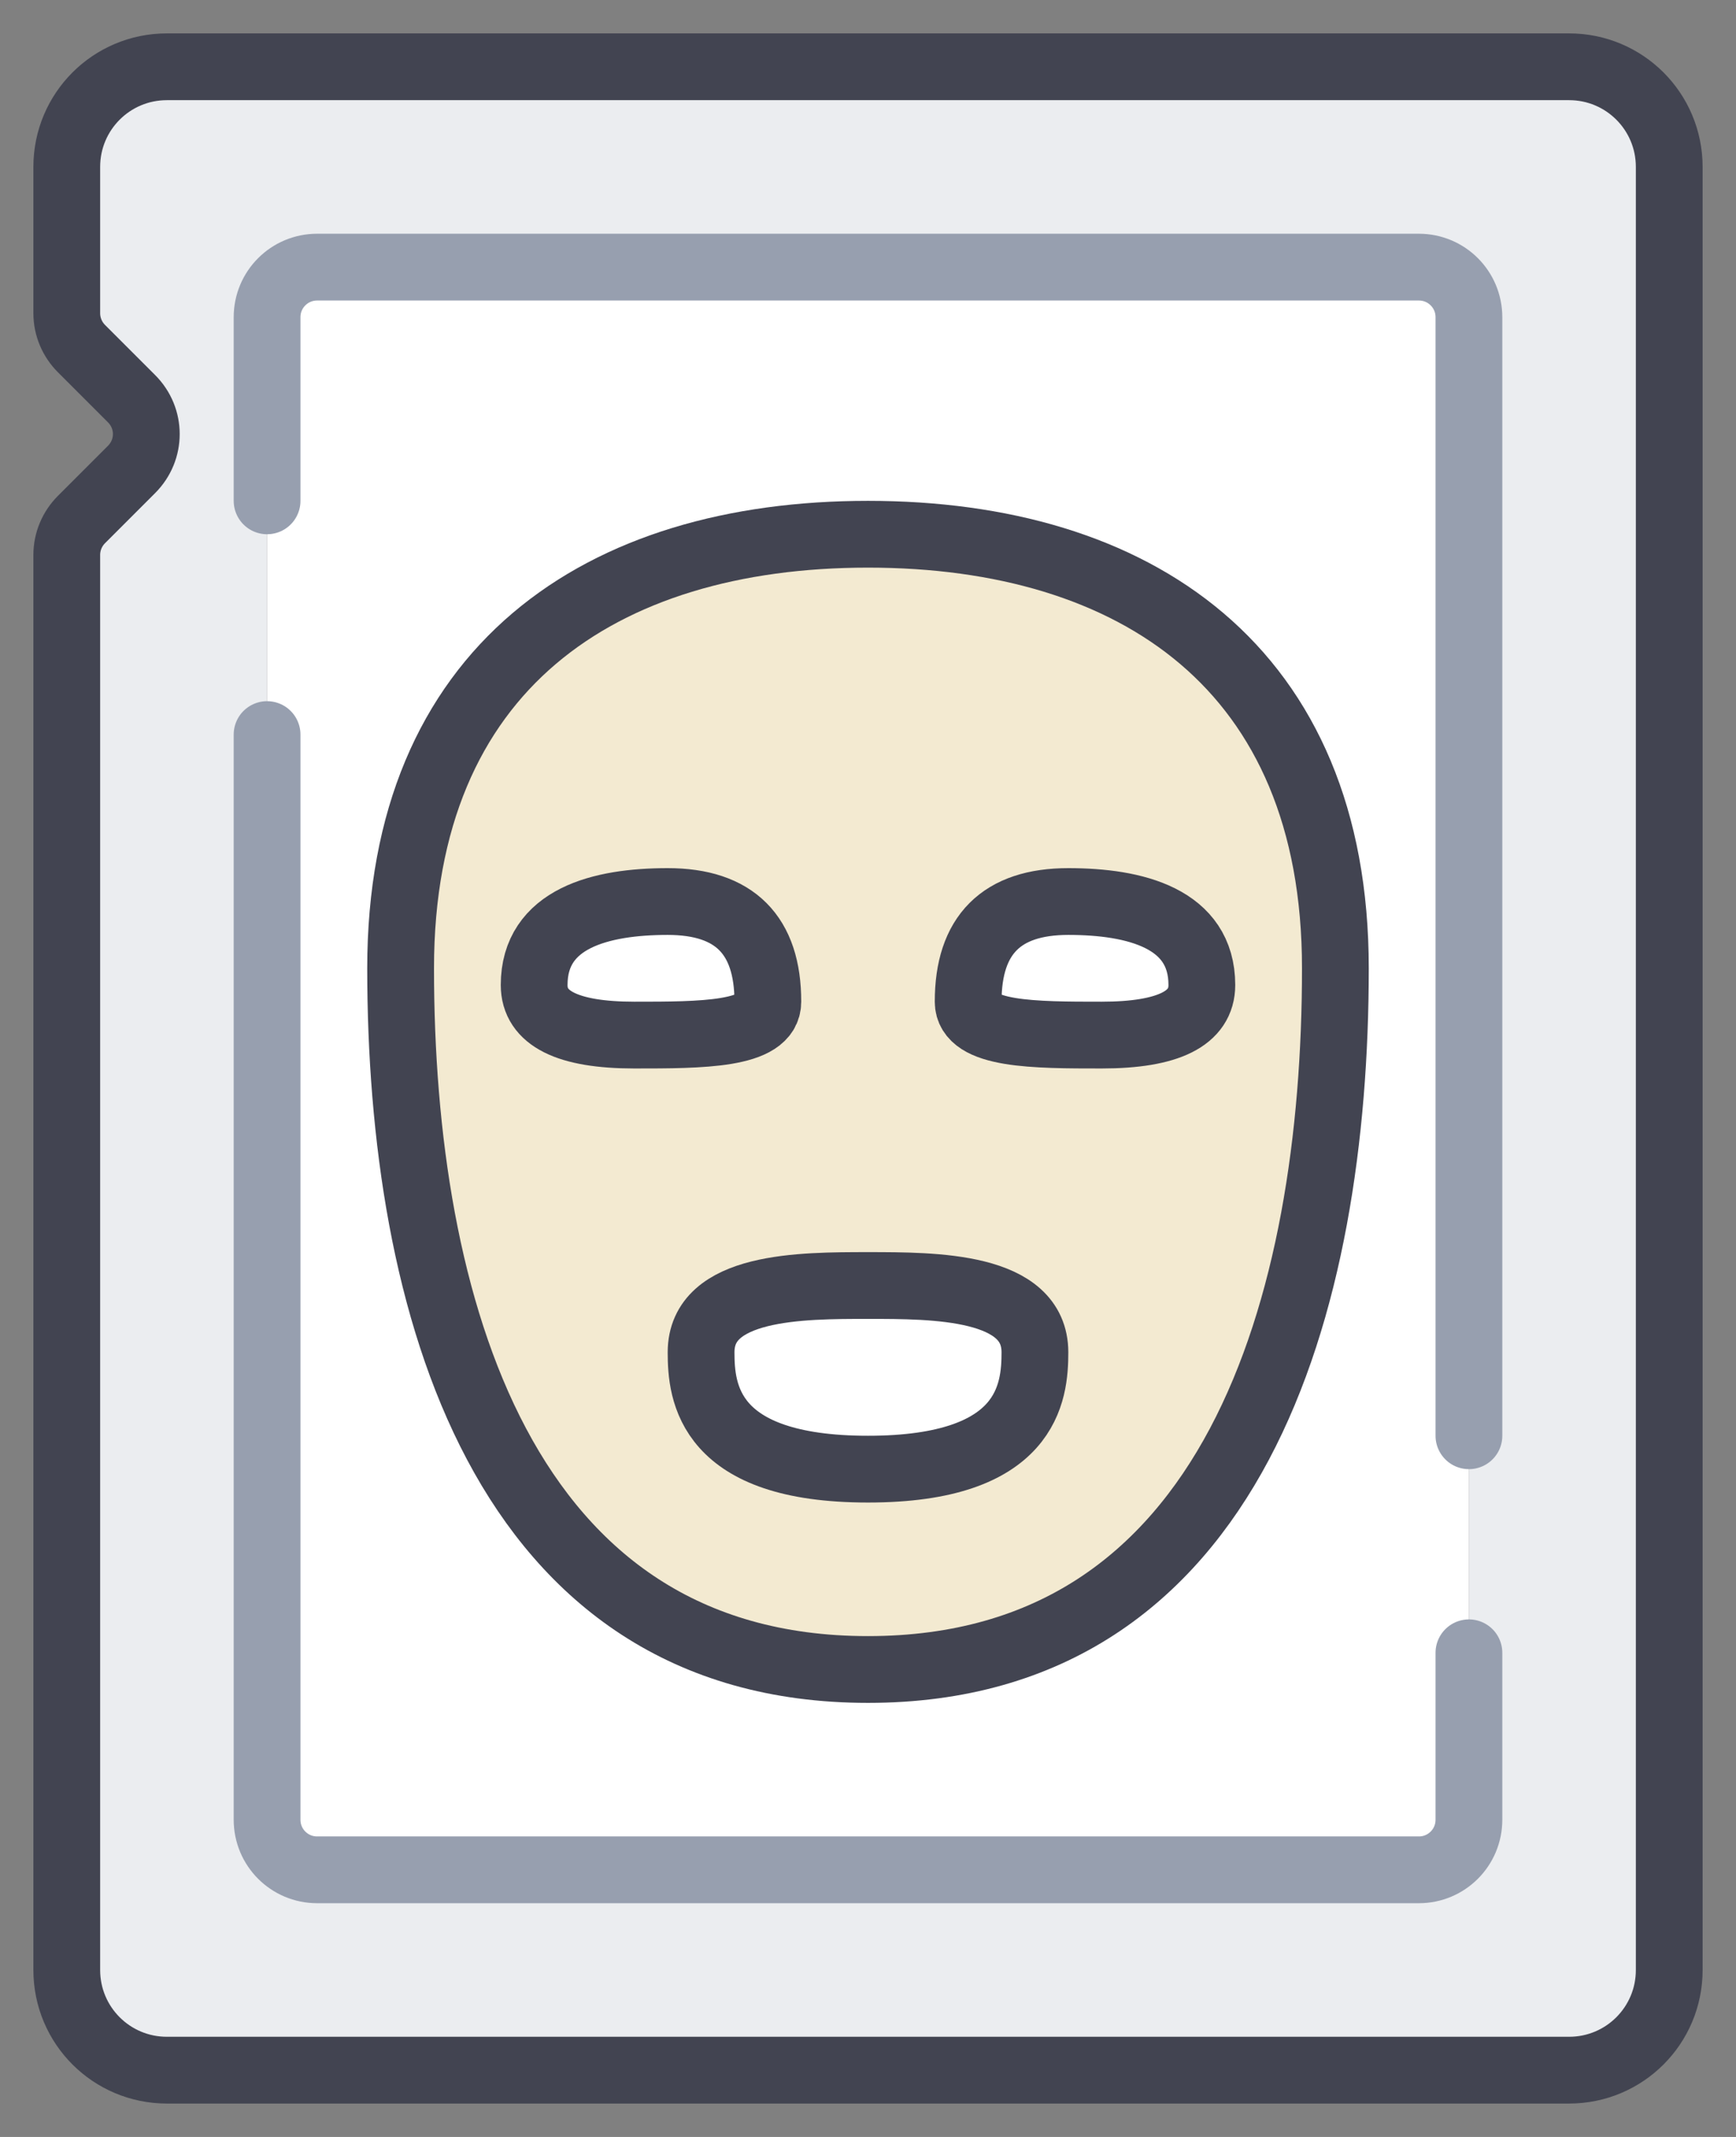
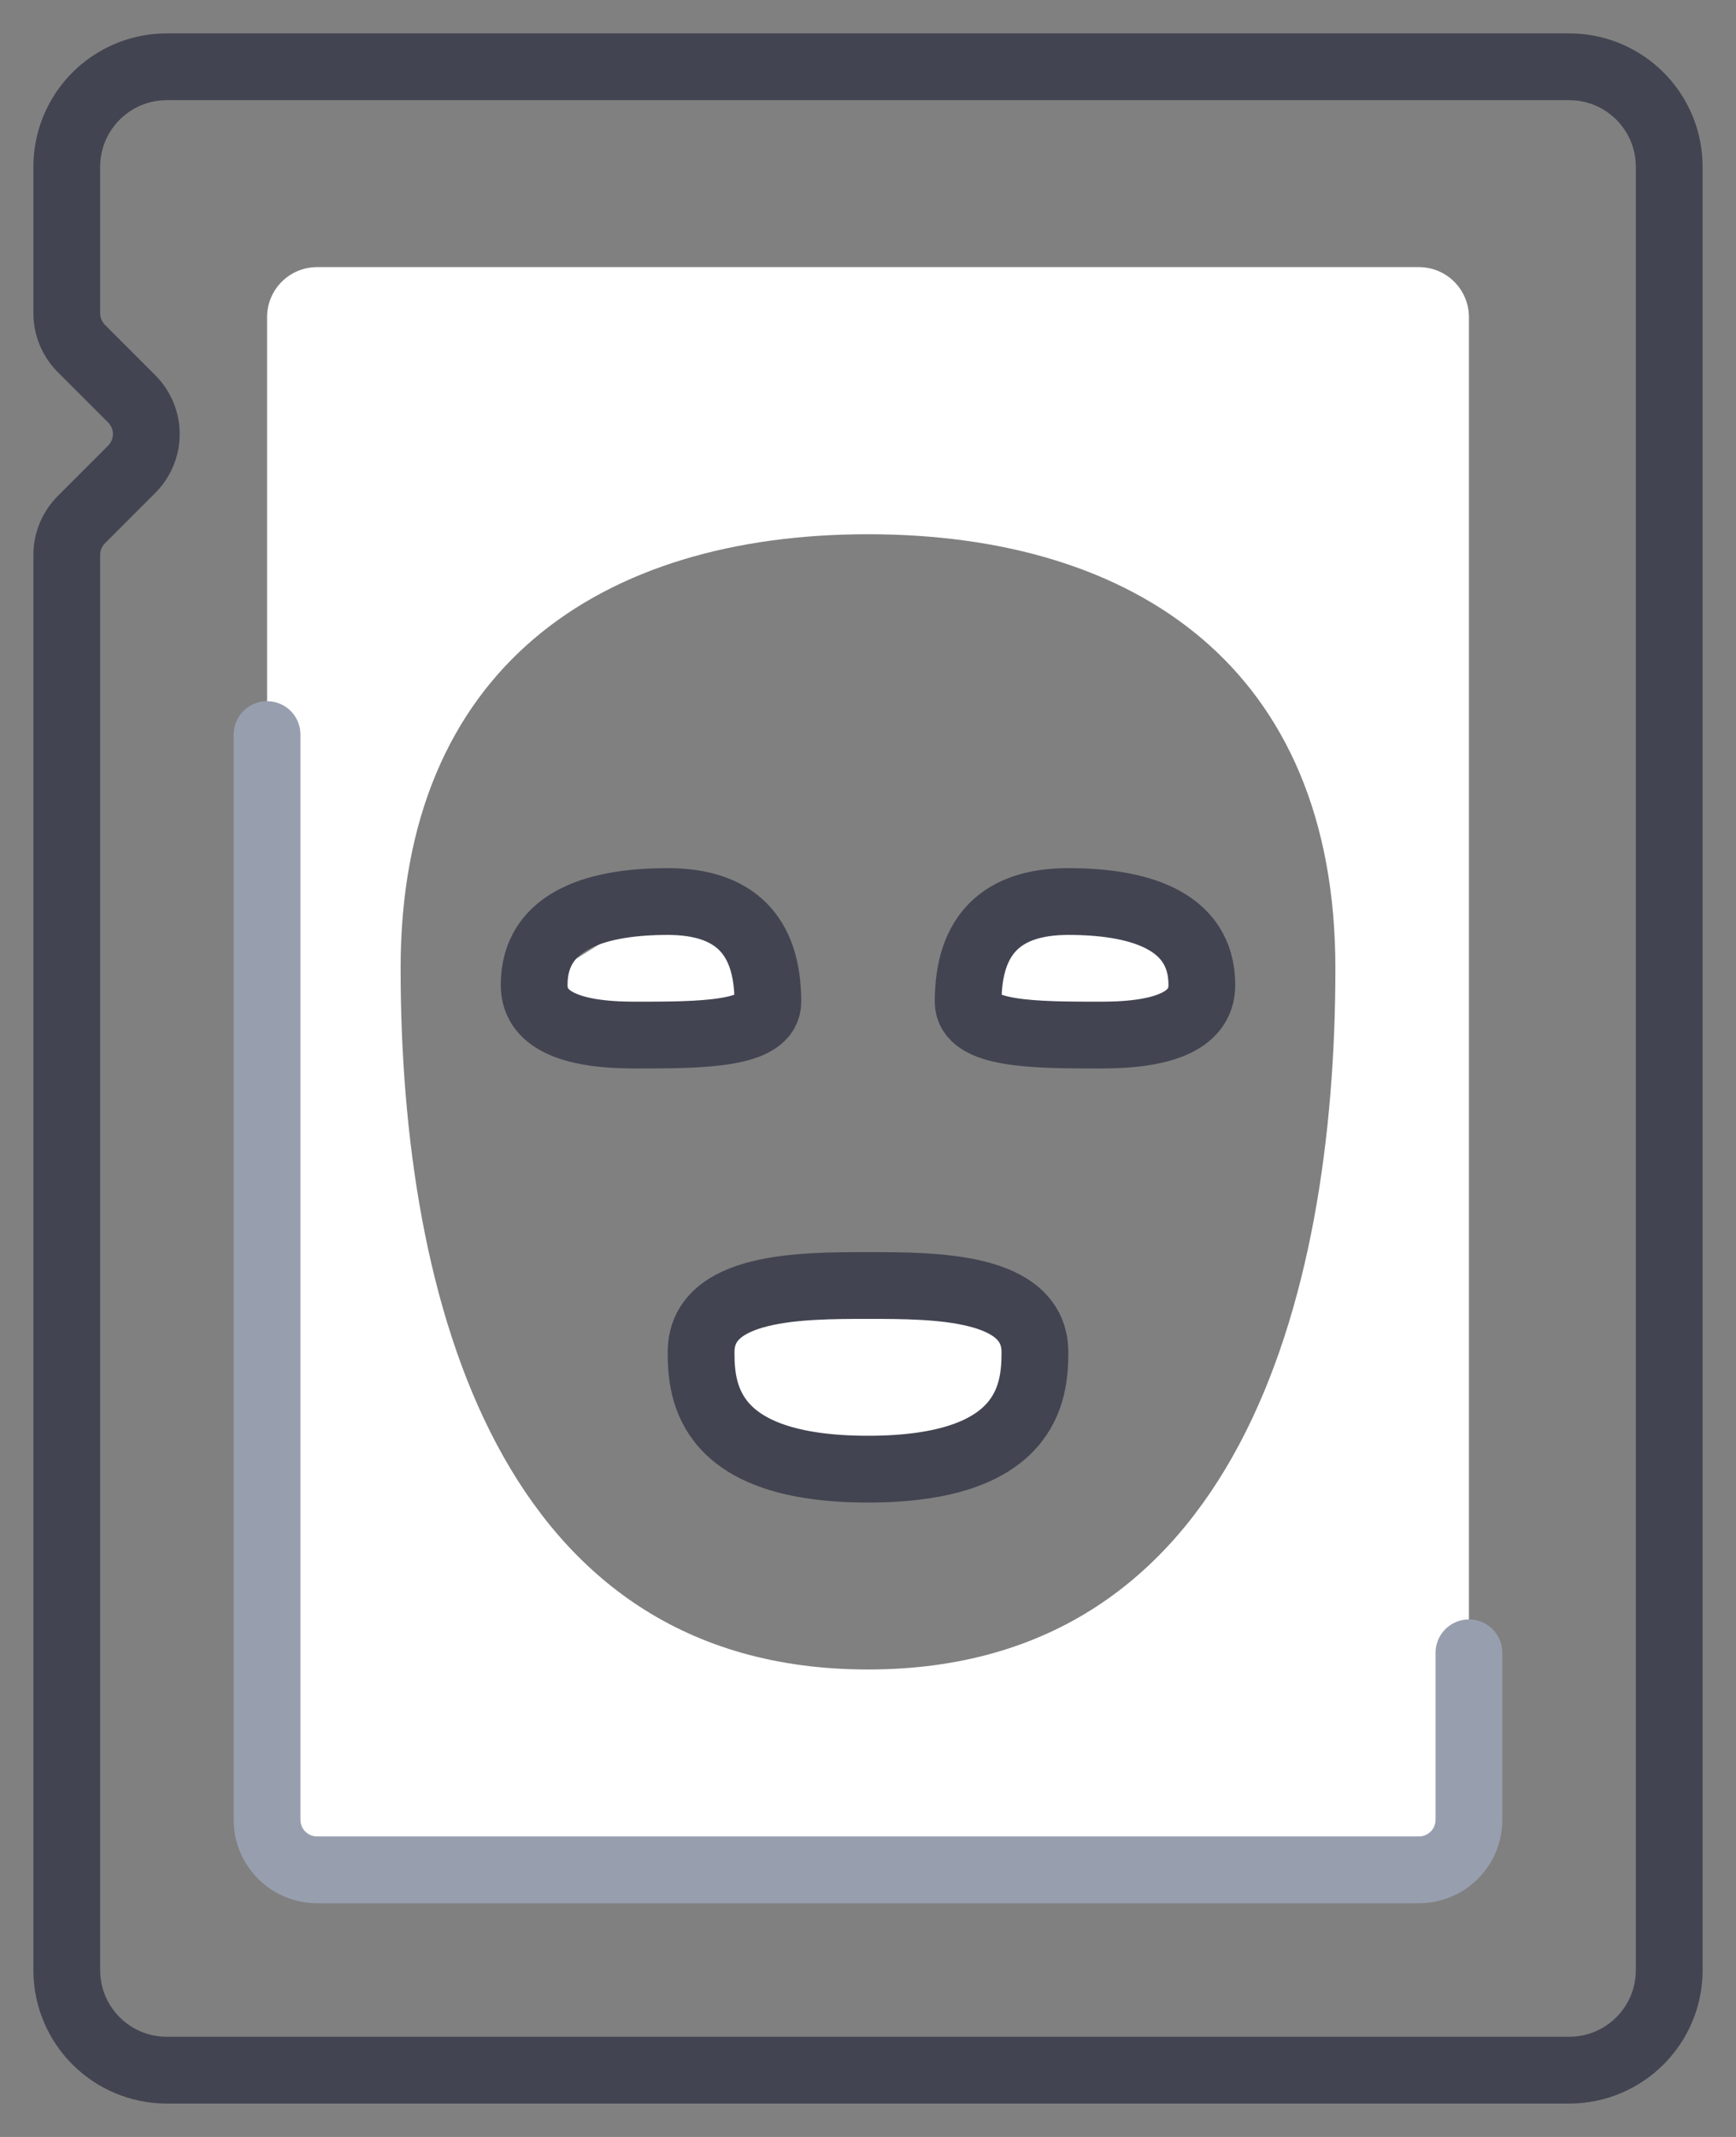
<svg xmlns="http://www.w3.org/2000/svg" fill="none" viewBox="0 0 26 32" height="32" width="26">
  <rect x="0" y="0" width="26" height="32" fill="#808080" stroke="none" />
-   <path fill="#EBEDF0" d="M25 2.5V29.5C25 30.33 24.33 31 23.5 31H2.5C1.67 31 1 30.33 1 29.5V8.31C1 8.11 1.08 7.92 1.22 7.78L1.97 7.03C2.265 6.735 2.265 6.265 1.97 5.97L1.22 5.22C1.08 5.08 1 4.89 1 4.69V2.5C1 1.67 1.67 1 2.5 1H23.5C24.33 1 25 1.67 25 2.5ZM22 27.25V4.75C22 4.335 21.665 4 21.25 4H4.75C4.335 4 4 4.335 4 4.75V27.25C4 27.665 4.335 28 4.75 28H21.25C21.665 28 22 27.665 22 27.25Z" />
  <path fill="white" d="M22 24.75V27.25C22 27.665 21.665 28 21.25 28H4.75C4.335 28 4 27.665 4 27.25V4.75C4 4.335 4.335 4 4.75 4H21.25C21.665 4 22 4.335 22 4.75V24.75ZM13 25C18.5 25 20 19.5 20 14.5C20 10 17 8 13 8C9 8 6 10 6 14.5C6 19.5 7.5 25 13 25Z" />
-   <path fill="#F3EAD1" d="M20 14.5C20 19.5 18.5 25 13 25C7.5 25 6 19.5 6 14.5C6 10 9 8 13 8C17 8 20 10 20 14.5ZM16.5 15.5C17.5 15.5 18 15.25 18 14.75C18 13.75 17 13.5 16 13.5C15 13.5 14.5 14 14.5 15C14.5 15.5 15.5 15.5 16.5 15.5ZM13 22C15.4 22 15.5 20.85 15.5 20.25C15.5 19.25 14 19.25 13 19.25C12 19.25 10.5 19.25 10.5 20.25C10.5 20.85 10.6 22 13 22ZM11.5 15C11.5 14 11 13.5 10 13.5C9 13.5 8 13.75 8 14.75C8 15.25 8.5 15.5 9.5 15.5C10.5 15.5 11.5 15.5 11.5 15Z" />
  <path fill="white" d="M18 14.75C18 15.25 17.5 15.5 16.5 15.5C15.5 15.5 14.5 15.5 14.5 15C14.5 14 15 13.5 16 13.5C17 13.5 18 13.75 18 14.75Z" />
  <path fill="white" d="M15.5 20.25C15.5 20.85 15.4 22 13 22C10.6 22 10.5 20.85 10.5 20.25C10.5 19.25 12 19.25 13 19.25C14 19.25 15.5 19.25 15.5 20.25Z" />
-   <path fill="white" d="M10 13.5C11 13.5 11.5 14 11.5 15C11.5 15.5 10.5 15.5 9.5 15.5C8.5 15.5 8 15.25 8 14.75C8 13.75 9 13.5 10 13.5Z" />
+   <path fill="white" d="M10 13.5C11 13.5 11.5 14 11.5 15C11.5 15.5 10.5 15.5 9.5 15.5C8.5 15.5 8 15.25 8 14.75Z" />
  <path stroke-linejoin="round" stroke-linecap="round" stroke="#979FAF" d="M22 24.75V27.25C22 27.665 21.665 28 21.25 28H4.75C4.335 28 4 27.665 4 27.25V11" />
-   <path stroke-linejoin="round" stroke-linecap="round" stroke="#979FAF" d="M4 7.5V4.75C4 4.335 4.335 4 4.75 4H21.25C21.665 4 22 4.335 22 4.75V21.5" />
  <path stroke-linejoin="round" stroke-linecap="round" stroke="#424451" d="M1 8.31C1 8.11 1.08 7.92 1.22 7.78L1.97 7.03C2.265 6.735 2.265 6.265 1.97 5.97L1.22 5.22C1.08 5.08 1 4.89 1 4.69V2.5C1 1.67 1.67 1 2.5 1H23.5C24.33 1 25 1.67 25 2.5V29.5C25 30.33 24.33 31 23.5 31H2.5C1.67 31 1 30.33 1 29.5V8.31Z" />
-   <path stroke-linejoin="round" stroke-linecap="round" stroke="#424451" d="M13 8C17 8 20 10 20 14.5C20 19.5 18.5 25 13 25C7.5 25 6 19.5 6 14.5C6 10 9 8 13 8Z" />
  <path stroke-linejoin="round" stroke-linecap="round" stroke="#424451" d="M14.5 15C14.5 14 15 13.5 16 13.5C17 13.5 18 13.75 18 14.75C18 15.25 17.5 15.5 16.5 15.5C15.5 15.5 14.5 15.5 14.5 15Z" />
  <path stroke-linejoin="round" stroke-linecap="round" stroke="#424451" d="M11.5 15C11.5 14 11 13.5 10 13.5C9 13.5 8 13.75 8 14.75C8 15.25 8.5 15.5 9.5 15.5C10.5 15.5 11.5 15.5 11.5 15Z" />
  <path stroke-linejoin="round" stroke-linecap="round" stroke="#424451" d="M13 19.25C14 19.25 15.5 19.25 15.5 20.25C15.5 20.85 15.4 22 13 22C10.6 22 10.5 20.85 10.5 20.25C10.5 19.25 12 19.25 13 19.25Z" />
</svg>